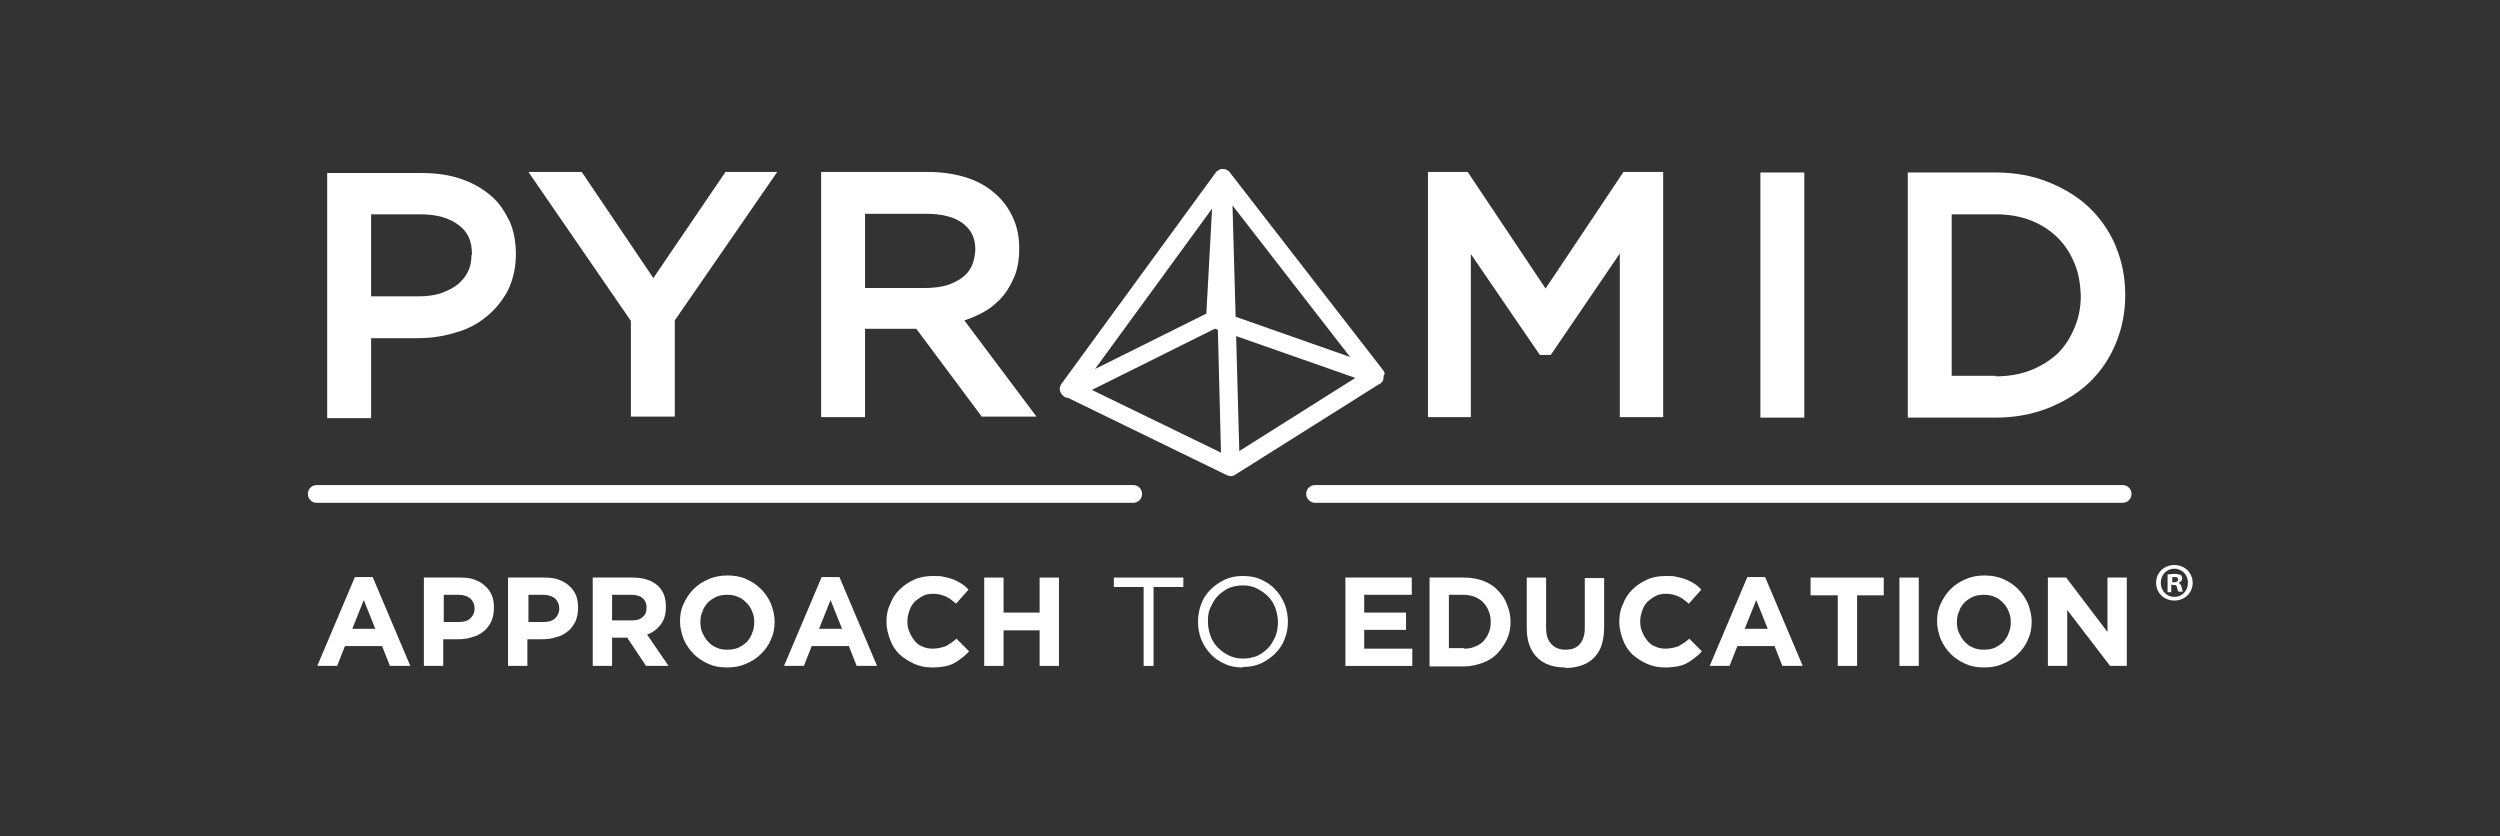
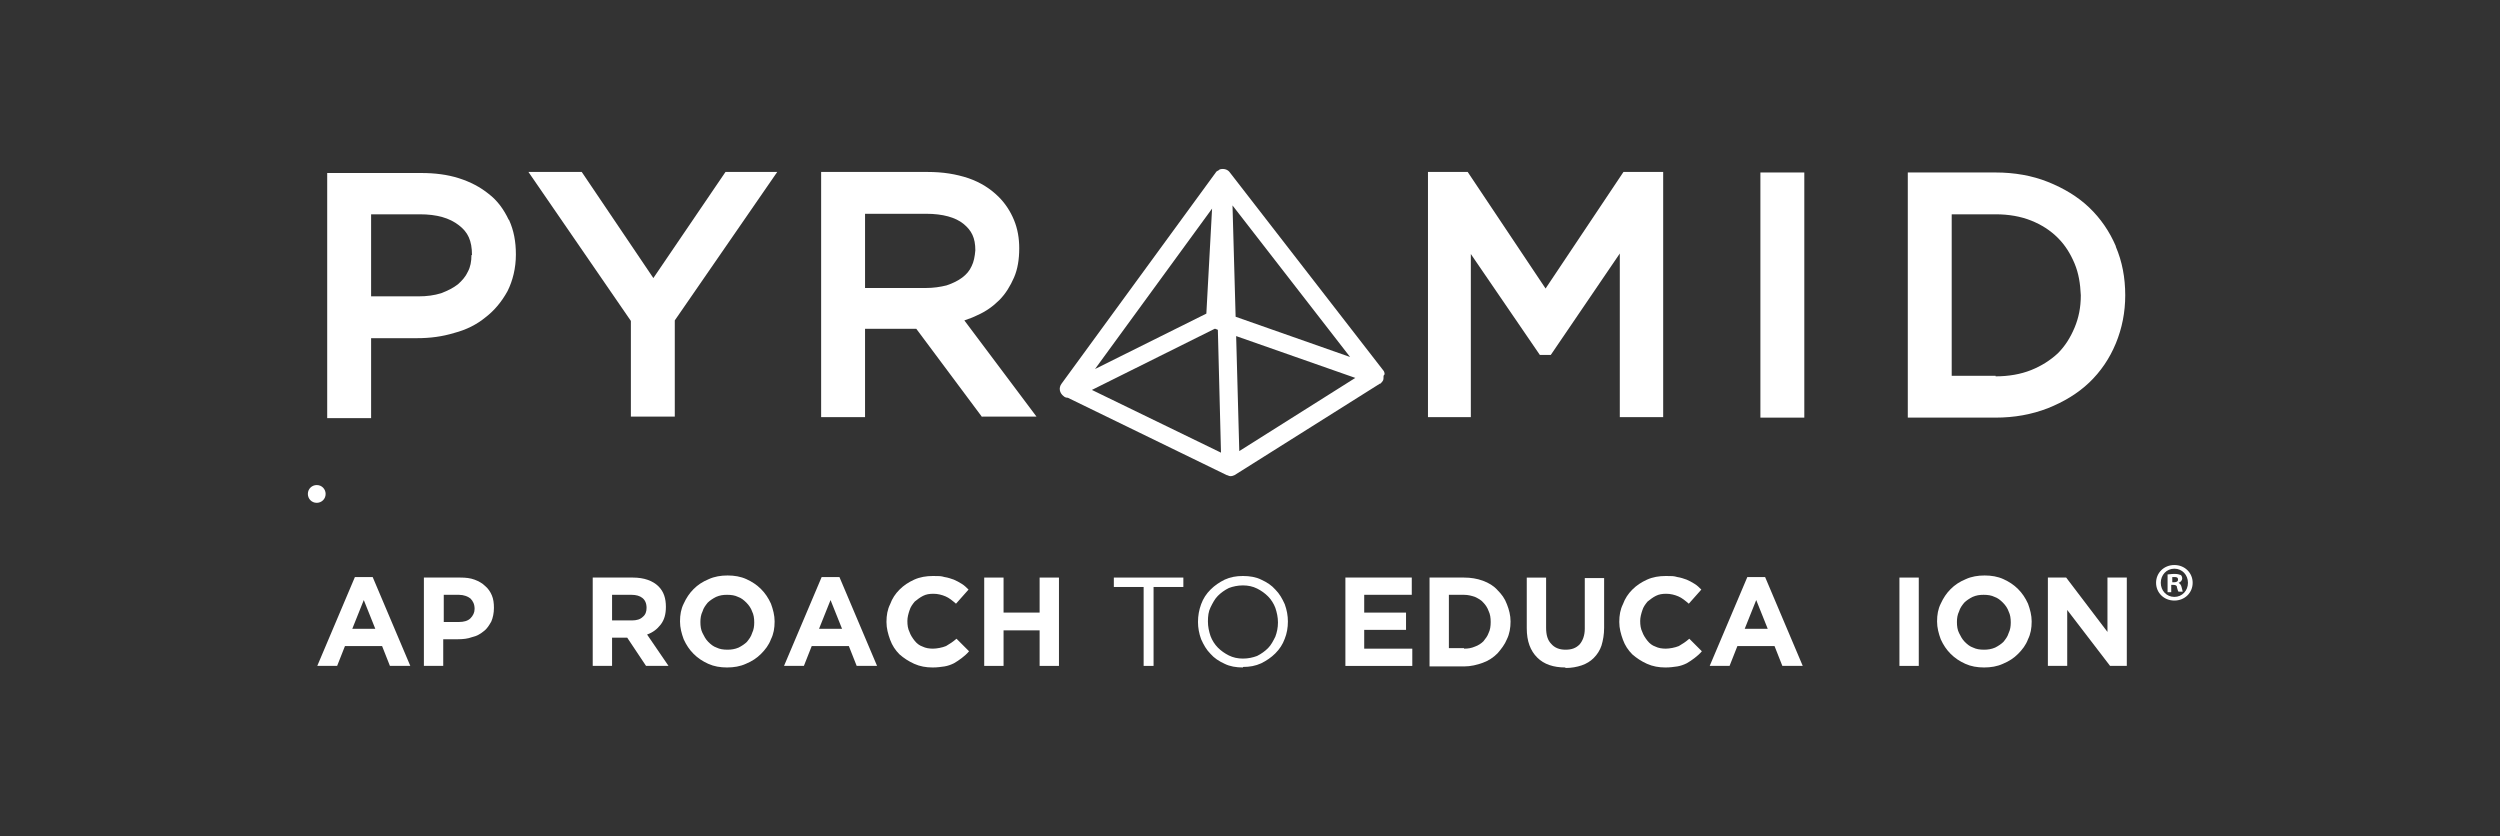
<svg xmlns="http://www.w3.org/2000/svg" id="Layer_1" version="1.1" viewBox="0 0 478.3 160">
  <rect x="0" y="0" width="478.3" height="160" fill="#333333" stroke="none" />
  <defs>
    <style> .st0 { fill: #fff; } </style>
  </defs>
  <g>
    <path class="st0" d="M120.7,79.8v-18.4l-19.6-28.5h10.2l13.7,20.3,13.8-20.3h9.9l-19.6,28.4v18.4h-8.4Z" />
    <path class="st0" d="M97.3,42c-.9-1.9-2.1-3.6-3.8-4.9-1.6-1.3-3.5-2.3-5.7-3-2.2-.7-4.6-1-7.2-1h-18v46.9h8.4v-15.3h8.8c2.5,0,4.8-.3,7.1-1,2.3-.6,4.3-1.6,6-3,1.7-1.3,3.1-3,4.2-5,1-2,1.6-4.4,1.6-7h0c0-2.5-.4-4.6-1.3-6.6ZM90.2,48.8c0,1.2-.2,2.3-.7,3.2-.4.9-1.1,1.7-1.9,2.4-.9.7-1.9,1.2-3.2,1.7-1.3.4-2.7.6-4.4.6h-9v-15.7h9.3c3.3,0,5.7.7,7.5,2.1,1.7,1.3,2.5,2.9,2.5,5.7h0Z" />
    <path class="st0" d="M309.9,79.8v-31.3l-13.2,19.4h-2.1l-13.2-19.3v31.2h-8.2v-46.9h7.6l14.9,22.3,14.9-22.3h7.6v46.9h-8.4Z" />
    <path class="st0" d="M336.8,79.9v-46.9h8.4v46.9h-8.4Z" />
    <path class="st0" d="M187.9,79.8l-12.6-16.9h-9.8v16.9h-8.4v-46.9h20.4c2.9,0,5.4.4,7.8,1.2h0c2.3.8,4.2,2,5.8,3.6h0c1.2,1.2,2.2,2.7,2.9,4.4h0c.7,1.7,1,3.5,1,5.4h0c0,2.1-.3,4-1,5.6h0c-.7,1.6-1.6,3.1-2.8,4.3h0c-1.2,1.2-2.6,2.2-4.2,2.9h0c-.8.4-1.6.7-2.5,1h0l13.8,18.4h-10.4ZM177.1,55.1c1.5,0,2.8-.2,4-.5h0c1.2-.4,2.2-.9,3-1.5h0c.8-.6,1.4-1.3,1.8-2.2h0c.4-.8.6-1.8.7-3h0c0-2.4-.7-3.8-2.3-5.1h0c-1.5-1.2-3.9-1.9-7.1-1.9h-11.7v14.2h11.6" />
    <path class="st0" d="M404.8,47.1c-1.2-2.8-2.9-5.3-5.1-7.4-2.2-2.1-4.9-3.7-7.9-4.9-3-1.2-6.4-1.8-10-1.8h-16.8v46.9h16.8c3.6,0,6.9-.6,10-1.8,3-1.2,5.7-2.8,7.9-4.9,2.2-2.1,3.9-4.6,5.1-7.5,1.2-2.9,1.8-6,1.8-9.2h0c0-3.4-.6-6.5-1.8-9.3ZM381.8,71.9h-8.4v-30.9h8.4c2.5,0,4.8.4,6.8,1.2,2,.8,3.7,1.9,5.1,3.3,1.4,1.4,2.4,3,3.2,4.9.8,1.9,1.1,3.9,1.2,6.1h0c0,2.3-.4,4.3-1.2,6.2-.8,1.9-1.8,3.5-3.2,4.9-1.4,1.3-3.1,2.4-5.1,3.2-2,.8-4.3,1.2-6.8,1.2Z" />
    <path class="st0" d="M264.9,71.6c0-.3-.1-.6-.3-.8l-29.3-37.8s0,0,0,0h0c-.4-.6-1.2-.8-1.9-.6,0,0,0,0,0,0-.1,0-.2.2-.3.2-.2.1-.4.2-.5.4,0,0,0,0,0,0l-29.5,40.4c-.6.8-.4,1.8.4,2.4.2.2.5.3.8.3,0,0,0,0,0,0l30.4,14.8s0,0,0,0c.2,0,.4.2.7.2,0,0,0,0,0,0h0c.3,0,.6-.1.8-.2,0,0,0,0,0,0l27.8-17.5s0,0,0,0c0,0,0,0,.1,0,.2-.2.4-.4.5-.6,0,0,0,0,0,0,.1-.2.1-.5.1-.8,0,0,0,0,0-.1,0,0,0,0,0,0ZM235.8,39.3l22.5,29-21.9-7.7-.6-21.4ZM231.9,39.8l-1.1,20.2-21.3,10.6,22.4-30.7ZM232.5,62.9l.5.2.6,23.5-24.7-12,23.5-11.7ZM237.1,86.3l-.6-22,22.8,8-22.2,14Z" />
-     <path class="st0" d="M251.6,96.2c-.9,0-1.7-.8-1.7-1.7h0c0-1,.8-1.7,1.7-1.7h154.5c1,0,1.7.8,1.7,1.7h0c0,1-.8,1.7-1.7,1.7h-154.5Z" />
-     <path class="st0" d="M60.6,96.2c-1,0-1.7-.8-1.7-1.7h0c0-1,.8-1.7,1.7-1.7h156.2c1,0,1.7.8,1.7,1.7h0c0,1-.8,1.7-1.7,1.7H60.6Z" />
+     <path class="st0" d="M60.6,96.2c-1,0-1.7-.8-1.7-1.7h0c0-1,.8-1.7,1.7-1.7c1,0,1.7.8,1.7,1.7h0c0,1-.8,1.7-1.7,1.7H60.6Z" />
    <g>
      <path class="st0" d="M67.9,110.4h3.4l7.2,17h-3.9l-1.5-3.8h-7.1l-1.5,3.8h-3.8l7.2-17ZM71.8,120.3l-2.2-5.5-2.2,5.5h4.5Z" />
      <path class="st0" d="M81.2,110.5h6.9c1,0,1.9.1,2.7.4.8.3,1.5.7,2,1.2.6.5,1,1.1,1.3,1.8.3.7.4,1.5.4,2.4h0c0,1-.2,1.9-.5,2.6-.4.7-.8,1.4-1.5,1.9-.6.5-1.3.9-2.2,1.1-.8.3-1.7.4-2.7.4h-2.8v5.1h-3.7v-16.9ZM87.8,119c.9,0,1.7-.2,2.2-.7.5-.5.8-1.1.8-1.8h0c0-.9-.3-1.5-.8-2-.5-.4-1.3-.7-2.2-.7h-2.9v5.2h2.9Z" />
-       <path class="st0" d="M97.3,110.5h6.9c1,0,1.9.1,2.7.4.8.3,1.5.7,2,1.2.6.5,1,1.1,1.3,1.8.3.7.4,1.5.4,2.4h0c0,1-.2,1.9-.5,2.6-.4.7-.8,1.4-1.5,1.9-.6.5-1.3.9-2.2,1.1-.8.3-1.7.4-2.7.4h-2.8v5.1h-3.7v-16.9ZM104,119c.9,0,1.7-.2,2.2-.7.5-.5.8-1.1.8-1.8h0c0-.9-.3-1.5-.8-2-.5-.4-1.3-.7-2.2-.7h-2.9v5.2h2.9Z" />
      <path class="st0" d="M113.4,110.5h7.7c2.1,0,3.8.6,4.9,1.7,1,1,1.4,2.3,1.4,3.9h0c0,1.4-.3,2.5-1,3.4-.7.9-1.5,1.5-2.6,1.9l4.1,6h-4.3l-3.6-5.4h-2.9v5.4h-3.7v-16.9ZM120.9,118.7c.9,0,1.6-.2,2.1-.7.5-.4.7-1,.7-1.7h0c0-.9-.3-1.5-.8-1.9-.5-.4-1.2-.6-2.1-.6h-3.7v4.9h3.8Z" />
      <path class="st0" d="M139.1,127.7c-1.3,0-2.5-.2-3.6-.7-1.1-.5-2-1.1-2.8-1.9-.8-.8-1.4-1.7-1.9-2.8-.4-1.1-.7-2.2-.7-3.4h0c0-1.3.2-2.4.7-3.4.5-1.1,1.1-2,1.9-2.8.8-.8,1.7-1.4,2.9-1.9,1.1-.5,2.3-.7,3.6-.7s2.5.2,3.6.7c1.1.5,2,1.1,2.8,1.9.8.8,1.4,1.7,1.9,2.8.4,1.1.7,2.2.7,3.4h0c0,1.3-.2,2.4-.7,3.4-.4,1.1-1.1,2-1.9,2.8-.8.8-1.7,1.4-2.9,1.9-1.1.5-2.3.7-3.6.7ZM139.2,124.3c.7,0,1.4-.1,2.1-.4.6-.3,1.2-.7,1.6-1.1.4-.5.8-1,1-1.7.3-.6.4-1.3.4-2h0c0-.8-.1-1.5-.4-2.1-.2-.6-.6-1.2-1.1-1.7-.5-.5-1-.9-1.6-1.1-.6-.3-1.3-.4-2.1-.4s-1.4.1-2.1.4c-.6.3-1.2.7-1.6,1.1-.4.5-.8,1-1,1.7-.3.6-.4,1.3-.4,2h0c0,.8.1,1.5.4,2.1.3.6.6,1.2,1.1,1.7.5.5,1,.9,1.6,1.1.6.3,1.3.4,2.1.4Z" />
      <path class="st0" d="M157.2,110.4h3.4l7.2,17h-3.9l-1.5-3.8h-7.1l-1.5,3.8h-3.8l7.2-17ZM161.1,120.3l-2.2-5.5-2.2,5.5h4.5Z" />
      <path class="st0" d="M178.4,127.7c-1.2,0-2.4-.2-3.5-.7-1.1-.5-2-1.1-2.8-1.8-.8-.8-1.4-1.7-1.8-2.8-.4-1.1-.7-2.2-.7-3.4h0c0-1.3.2-2.4.7-3.4.4-1.1,1-2,1.8-2.8.8-.8,1.7-1.4,2.8-1.9,1.1-.5,2.3-.7,3.6-.7s1.5,0,2.2.2c.7.1,1.2.3,1.8.5.5.2,1,.5,1.5.8.5.3.9.7,1.3,1.1l-2.4,2.7c-.7-.6-1.3-1.1-2-1.4-.7-.3-1.5-.5-2.3-.5s-1.4.1-2,.4c-.6.3-1.1.7-1.6,1.1-.4.5-.8,1-1,1.7-.2.6-.4,1.3-.4,2h0c0,.8.1,1.5.4,2.1.2.6.6,1.2,1,1.7.4.5.9.9,1.5,1.1.6.3,1.3.4,2,.4s1.8-.2,2.5-.5c.7-.4,1.3-.8,2-1.4l2.4,2.4c-.4.5-.9.9-1.4,1.3-.5.4-1,.7-1.5,1-.6.3-1.2.5-1.8.6-.7.1-1.4.2-2.2.2Z" />
      <path class="st0" d="M188.3,110.5h3.7v6.7h6.9v-6.7h3.7v16.9h-3.7v-6.8h-6.9v6.8h-3.7v-16.9Z" />
      <path class="st0" d="M218.8,112.3h-5.7v-1.8h13.3v1.8h-5.7v15.1h-1.9v-15.1Z" />
      <path class="st0" d="M237.8,127.7c-1.3,0-2.5-.2-3.5-.7-1.1-.5-2-1.1-2.7-1.9-.8-.8-1.3-1.7-1.8-2.8-.4-1.1-.6-2.2-.6-3.3h0c0-1.2.2-2.3.6-3.4.4-1.1,1-2,1.8-2.8.8-.8,1.7-1.4,2.7-1.9,1.1-.5,2.2-.7,3.5-.7s2.5.2,3.5.7c1.1.5,2,1.1,2.7,1.9.8.8,1.3,1.7,1.8,2.8.4,1.1.6,2.2.6,3.3,0,0,0,0,0,0,0,1.2-.2,2.3-.6,3.3-.4,1.1-1,2-1.8,2.8-.8.8-1.7,1.4-2.7,1.9-1.1.5-2.2.7-3.5.7ZM237.8,126c1,0,1.9-.2,2.7-.5.8-.4,1.5-.9,2.1-1.5s1-1.4,1.4-2.2c.3-.8.5-1.7.5-2.7h0c0-1-.2-1.9-.5-2.8-.3-.8-.8-1.6-1.4-2.2-.6-.6-1.3-1.1-2.1-1.5-.8-.4-1.7-.6-2.7-.6s-1.9.2-2.7.5c-.8.4-1.5.9-2.1,1.5-.6.6-1,1.4-1.4,2.2s-.5,1.7-.5,2.7h0c0,1,.2,1.9.5,2.8.3.8.8,1.6,1.4,2.2s1.3,1.1,2.1,1.5c.8.4,1.7.6,2.7.6Z" />
      <path class="st0" d="M257.4,110.5h12.7v3.3h-9.1v3.4h8v3.3h-8v3.6h9.2v3.3h-12.8v-16.9Z" />
      <path class="st0" d="M273.5,110.5h6.6c1.3,0,2.5.2,3.6.6,1.1.4,2.1,1,2.8,1.8.8.8,1.4,1.6,1.8,2.7.4,1,.7,2.1.7,3.3h0c0,1.2-.2,2.4-.7,3.4-.4,1-1.1,1.9-1.8,2.7-.8.8-1.7,1.4-2.8,1.8-1.1.4-2.3.7-3.6.7h-6.6v-16.9ZM280.1,124.1c.8,0,1.4-.1,2.1-.4.6-.2,1.2-.6,1.6-1,.4-.5.8-1,1-1.6.3-.6.4-1.3.4-2.1h0c0-.8-.1-1.5-.4-2.1-.2-.6-.6-1.2-1-1.6-.4-.5-1-.8-1.6-1.1-.6-.2-1.3-.4-2.1-.4h-2.9v10.2h2.9Z" />
      <path class="st0" d="M299.5,127.7c-2.3,0-4.1-.6-5.4-1.9-1.3-1.3-2-3.1-2-5.6v-9.7h3.7v9.6c0,1.4.3,2.4,1,3.1.6.7,1.5,1.1,2.7,1.1s2-.3,2.7-1c.6-.7,1-1.7,1-3v-9.7h3.7v9.5c0,1.3-.2,2.4-.5,3.4-.3.9-.8,1.7-1.5,2.4-.6.6-1.4,1.1-2.3,1.4-.9.3-1.9.5-3.1.5Z" />
      <path class="st0" d="M318.6,127.7c-1.2,0-2.4-.2-3.5-.7-1.1-.5-2-1.1-2.8-1.8-.8-.8-1.4-1.7-1.8-2.8-.4-1.1-.7-2.2-.7-3.4h0c0-1.3.2-2.4.7-3.4.4-1.1,1-2,1.8-2.8.8-.8,1.7-1.4,2.8-1.9,1.1-.5,2.3-.7,3.6-.7s1.5,0,2.2.2c.7.1,1.2.3,1.8.5.5.2,1,.5,1.5.8.5.3.9.7,1.3,1.1l-2.4,2.7c-.7-.6-1.3-1.1-2-1.4-.7-.3-1.5-.5-2.3-.5s-1.4.1-2,.4-1.1.7-1.6,1.1c-.4.5-.8,1-1,1.7-.2.6-.4,1.3-.4,2h0c0,.8.1,1.5.4,2.1.2.6.6,1.2,1,1.7.4.5.9.9,1.5,1.1.6.3,1.3.4,2,.4s1.8-.2,2.5-.5c.7-.4,1.3-.8,2-1.4l2.4,2.4c-.4.5-.9.9-1.4,1.3-.5.4-1,.7-1.5,1-.6.3-1.2.5-1.8.6-.7.1-1.4.2-2.2.2Z" />
      <path class="st0" d="M334.3,110.4h3.4l7.2,17h-3.9l-1.5-3.8h-7.1l-1.5,3.8h-3.8l7.2-17ZM338.2,120.3l-2.2-5.5-2.2,5.5h4.5Z" />
-       <path class="st0" d="M351.5,113.9h-5.1v-3.4h14v3.4h-5.1v13.5h-3.7v-13.5Z" />
      <path class="st0" d="M363.4,110.5h3.7v16.9h-3.7v-16.9Z" />
      <path class="st0" d="M379.6,127.7c-1.3,0-2.5-.2-3.6-.7-1.1-.5-2-1.1-2.8-1.9-.8-.8-1.4-1.7-1.9-2.8-.4-1.1-.7-2.2-.7-3.4h0c0-1.3.2-2.4.7-3.4.5-1.1,1.1-2,1.9-2.8.8-.8,1.7-1.4,2.9-1.9,1.1-.5,2.3-.7,3.6-.7s2.5.2,3.6.7c1.1.5,2,1.1,2.8,1.9.8.8,1.4,1.7,1.9,2.8.4,1.1.7,2.2.7,3.4h0c0,1.3-.2,2.4-.7,3.4-.4,1.1-1.1,2-1.9,2.8-.8.8-1.7,1.4-2.9,1.9-1.1.5-2.3.7-3.6.7ZM379.6,124.3c.7,0,1.4-.1,2.1-.4.6-.3,1.2-.7,1.6-1.1.4-.5.8-1,1-1.7.3-.6.4-1.3.4-2h0c0-.8-.1-1.5-.4-2.1-.2-.6-.6-1.2-1.1-1.7-.5-.5-1-.9-1.6-1.1-.6-.3-1.3-.4-2.1-.4s-1.4.1-2.1.4c-.6.3-1.2.7-1.6,1.1-.4.5-.8,1-1,1.7-.3.6-.4,1.3-.4,2h0c0,.8.1,1.5.4,2.1.3.6.6,1.2,1.1,1.7.5.5,1,.9,1.6,1.1.6.3,1.3.4,2.1.4Z" />
      <path class="st0" d="M391.9,110.5h3.4l7.9,10.4v-10.4h3.7v16.9h-3.2l-8.2-10.7v10.7h-3.7v-16.9Z" />
    </g>
  </g>
  <path class="st0" d="M419.5,111.5c0,1.9-1.5,3.4-3.5,3.4s-3.5-1.5-3.5-3.4,1.5-3.4,3.5-3.4,3.5,1.5,3.5,3.4ZM413.4,111.5c0,1.5,1.1,2.7,2.6,2.7s2.6-1.2,2.6-2.7-1.1-2.7-2.6-2.7-2.6,1.2-2.6,2.7ZM415.5,113.3h-.8v-3.4c.3,0,.7-.1,1.3-.1s.9.1,1.2.2c.2.1.3.4.3.7s-.3.7-.7.8h0c.3.2.5.4.6.9.1.5.2.7.2.8h-.8c-.1-.1-.2-.4-.3-.8,0-.4-.3-.5-.7-.5h-.4v1.4ZM415.5,111.4h.4c.4,0,.8-.1.8-.5s-.2-.5-.7-.5-.4,0-.4,0v1Z" />
</svg>